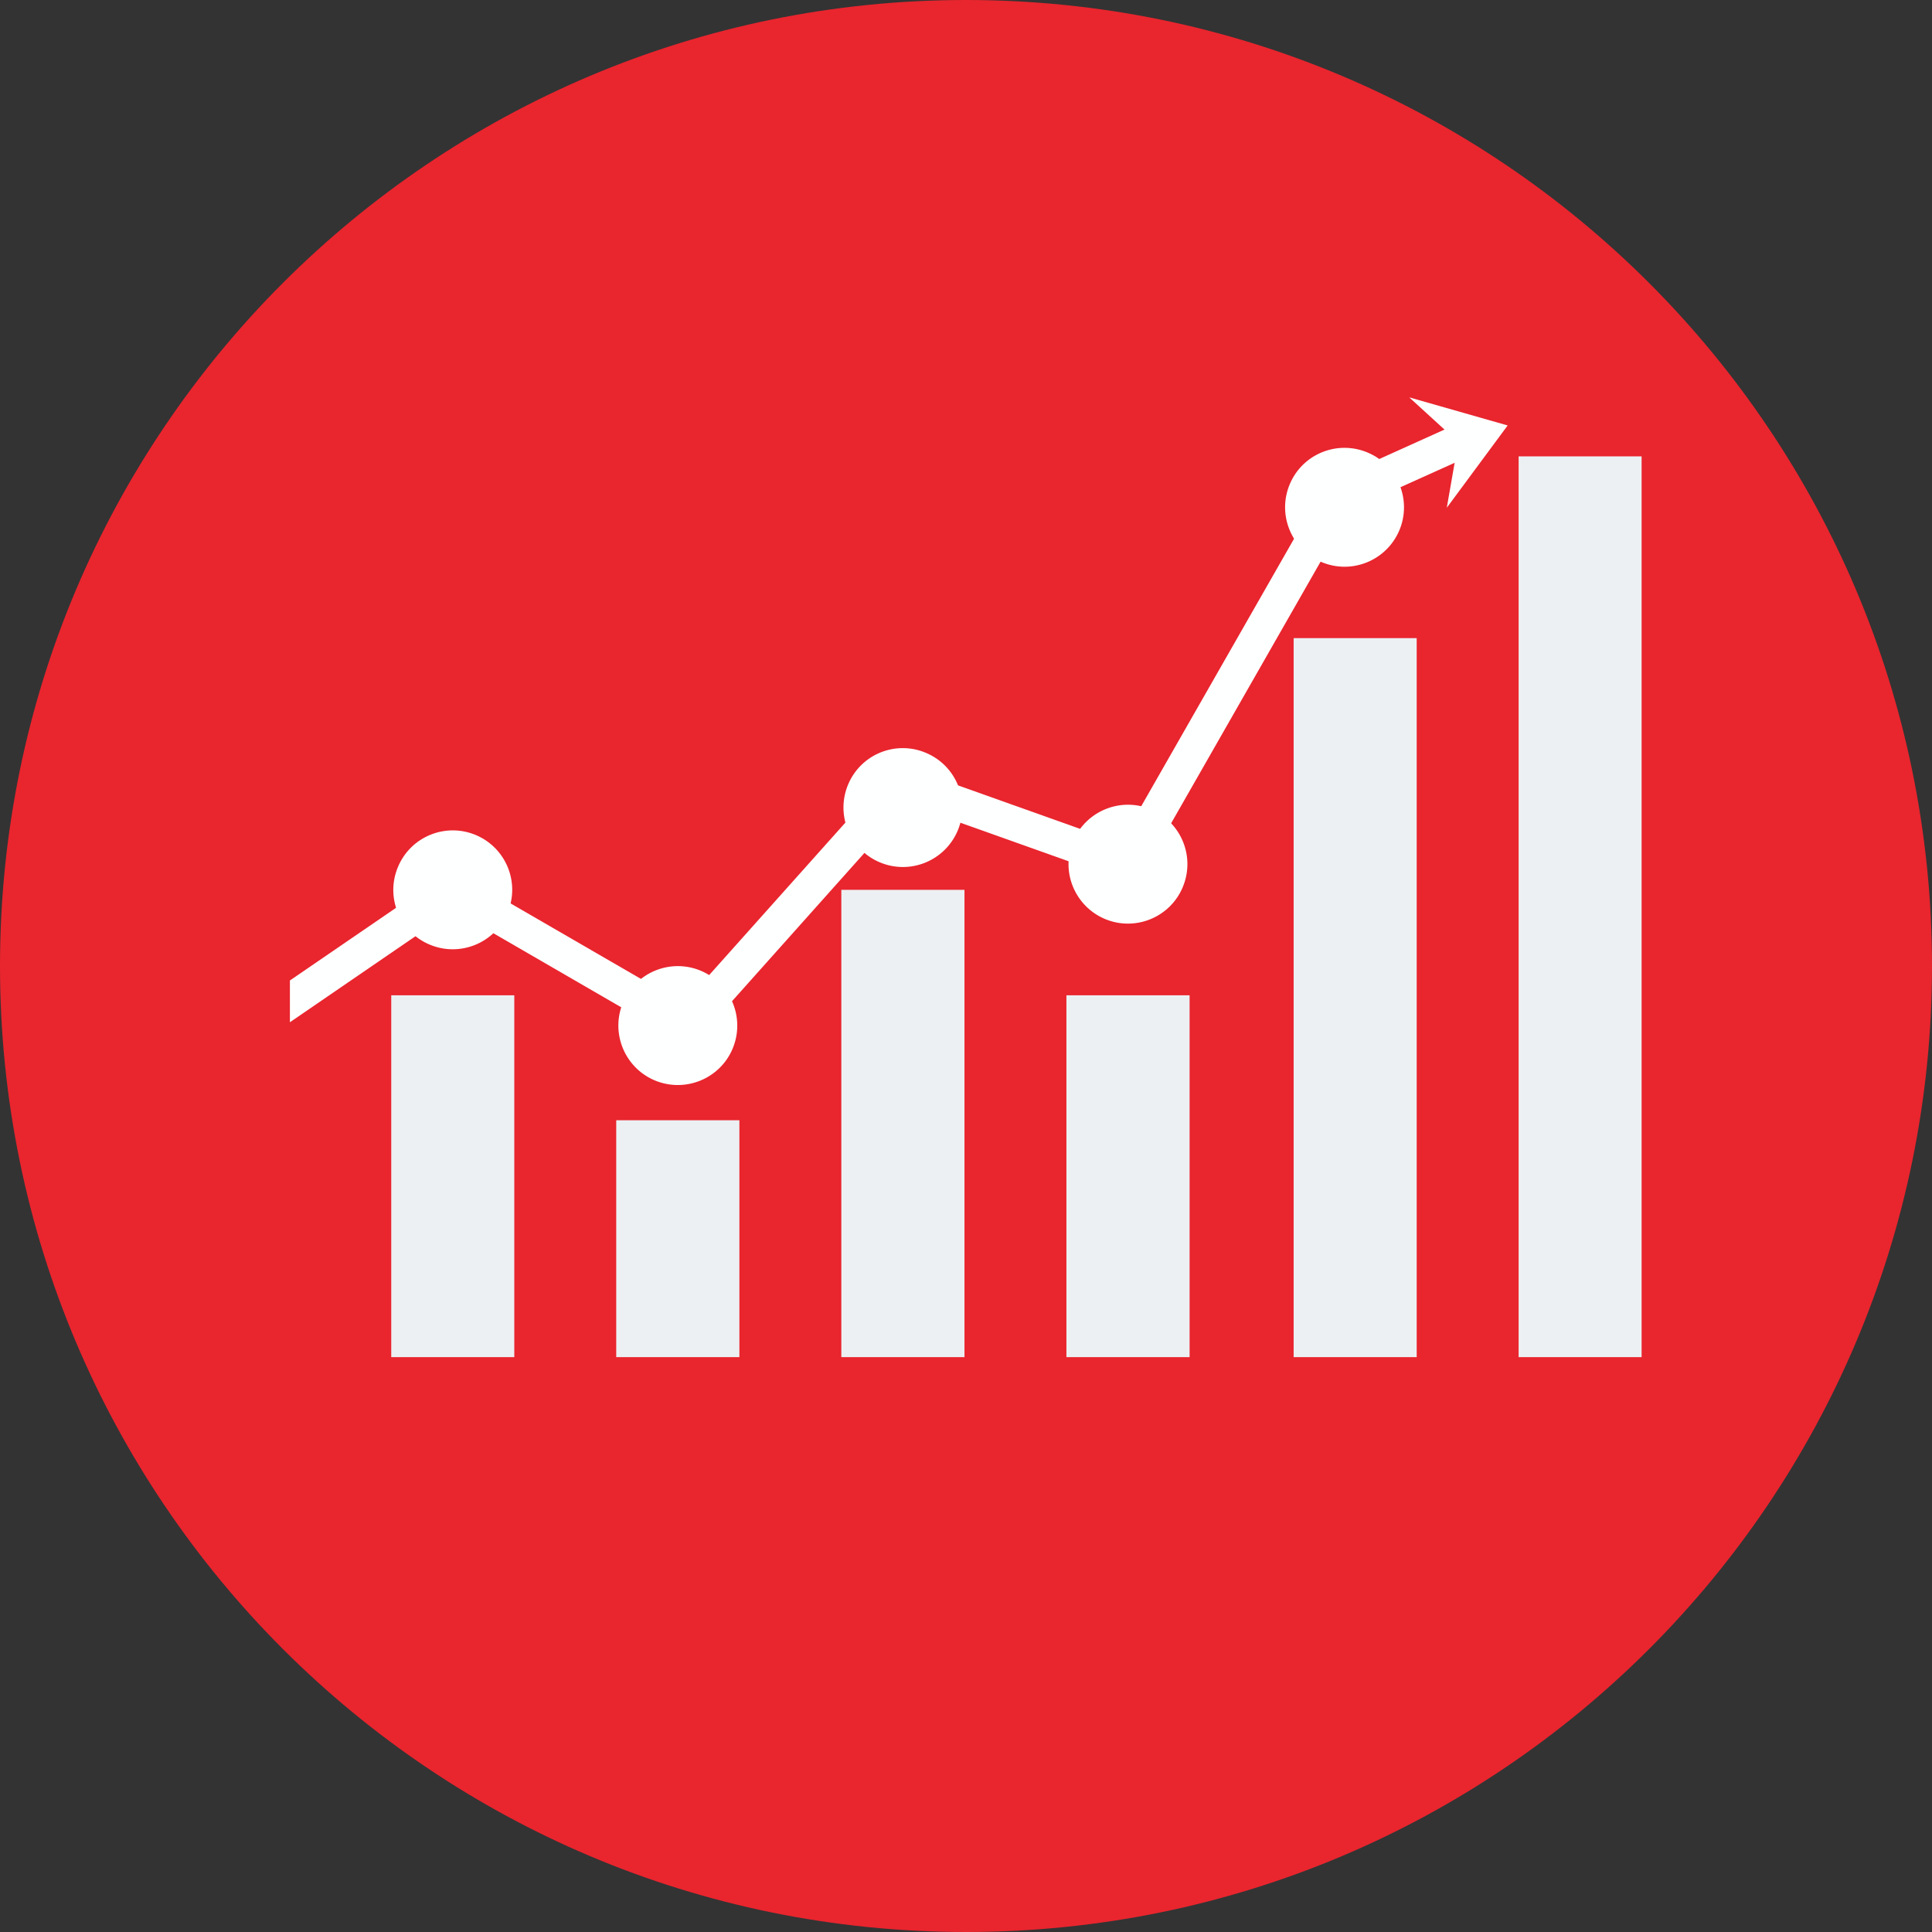
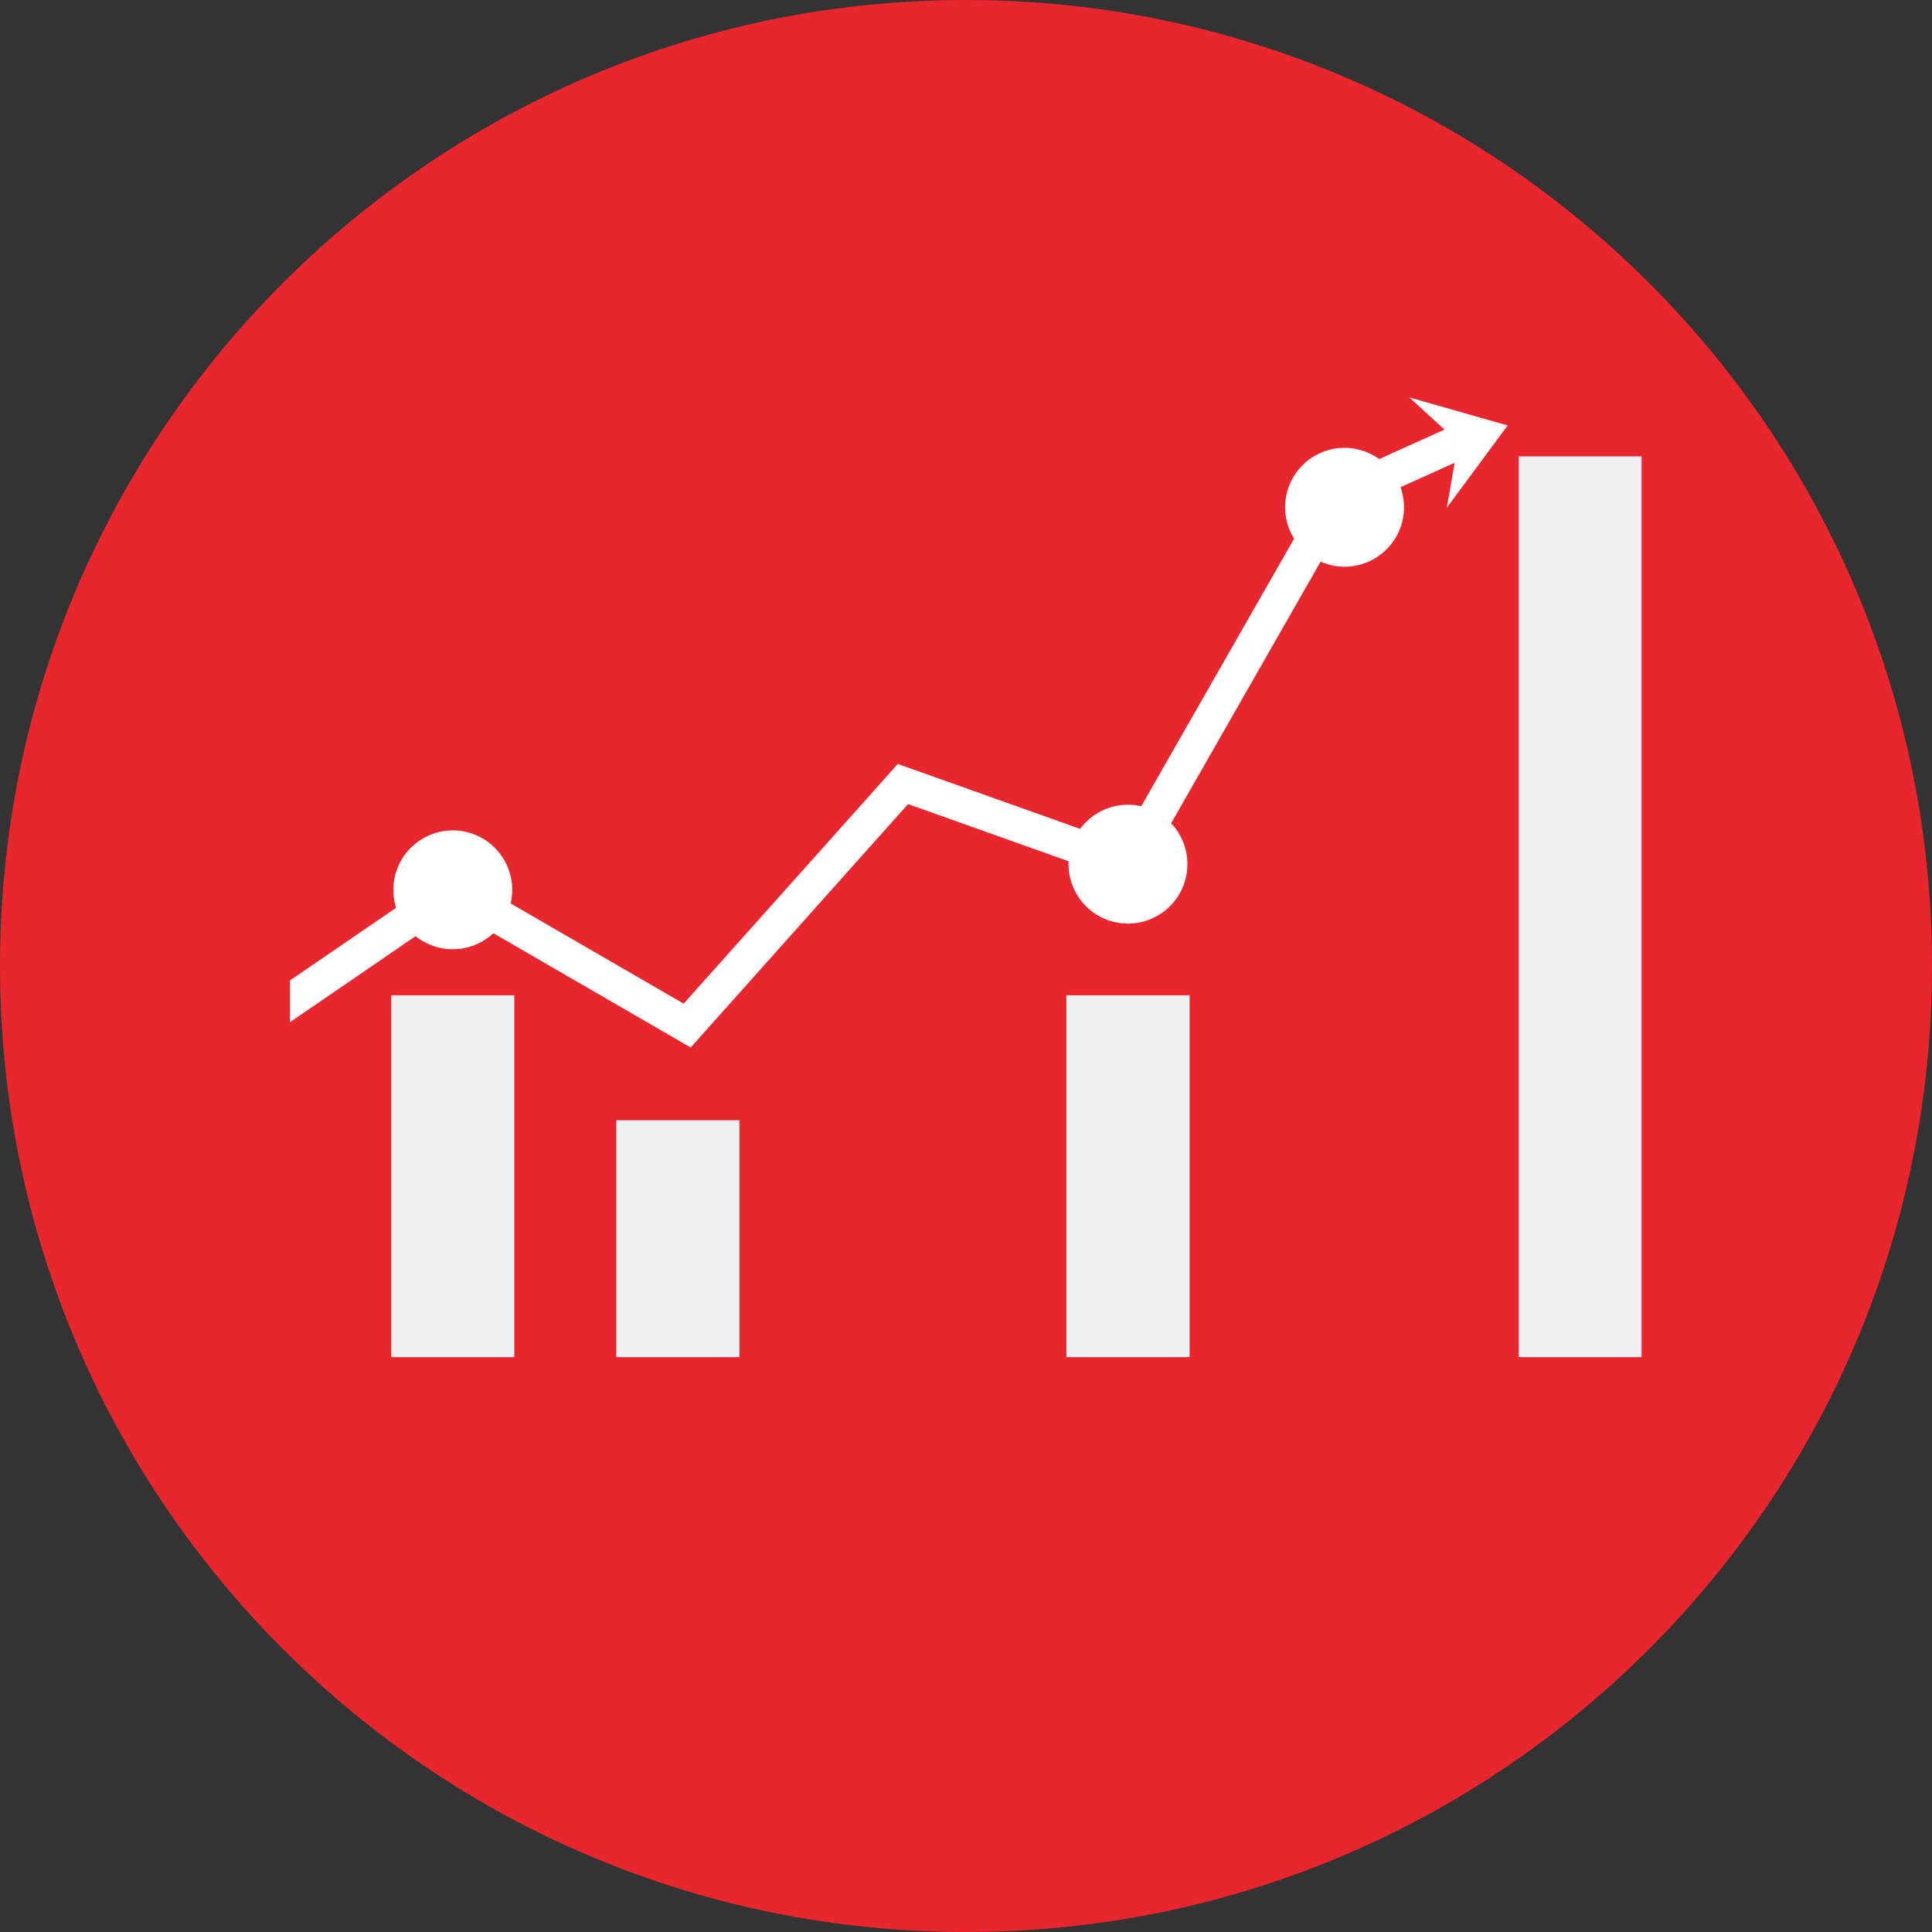
<svg xmlns="http://www.w3.org/2000/svg" width="100" zoomAndPan="magnify" viewBox="0 0 75 75" height="100" preserveAspectRatio="xMidYMid meet" version="1.0">
  <rect x="0" y="0" width="75" height="75" fill="#333333" stroke="none" />
  <defs>
    <clipPath id="881af20857">
      <path d="M 37.5 0 C 16.789 0 0 16.789 0 37.5 C 0 58.211 16.789 75 37.5 75 C 58.211 75 75 58.211 75 37.5 C 75 16.789 58.211 0 37.5 0 Z M 37.5 0 " clip-rule="nonzero" />
    </clipPath>
    <clipPath id="e9386eda16">
      <path d="M 0 0 L 75 0 L 75 75 L 0 75 Z M 0 0 " clip-rule="nonzero" />
    </clipPath>
    <clipPath id="d23652accc">
      <path d="M 37.5 0 C 16.789 0 0 16.789 0 37.5 C 0 58.211 16.789 75 37.5 75 C 58.211 75 75 58.211 75 37.5 C 75 16.789 58.211 0 37.5 0 Z M 37.5 0 " clip-rule="nonzero" />
    </clipPath>
    <clipPath id="8a4466c2d8">
      <rect x="0" width="75" y="0" height="75" />
    </clipPath>
    <clipPath id="6780a60409">
      <path d="M 23 43 L 29 43 L 29 52.934 L 23 52.934 Z M 23 43 " clip-rule="nonzero" />
    </clipPath>
    <clipPath id="80bd6d81f2">
      <path d="M 15 38 L 20 38 L 20 52.934 L 15 52.934 Z M 15 38 " clip-rule="nonzero" />
    </clipPath>
    <clipPath id="144e4d3a1a">
      <path d="M 32 34 L 38 34 L 38 52.934 L 32 52.934 Z M 32 34 " clip-rule="nonzero" />
    </clipPath>
    <clipPath id="ad637be389">
      <path d="M 41 38 L 47 38 L 47 52.934 L 41 52.934 Z M 41 38 " clip-rule="nonzero" />
    </clipPath>
    <clipPath id="96b3eda362">
      <path d="M 50 24 L 55 24 L 55 52.934 L 50 52.934 Z M 50 24 " clip-rule="nonzero" />
    </clipPath>
    <clipPath id="762dacd777">
      <path d="M 58 17 L 63.727 17 L 63.727 52.934 L 58 52.934 Z M 58 17 " clip-rule="nonzero" />
    </clipPath>
    <clipPath id="887cafaf48">
      <path d="M 11.227 16 L 58 16 L 58 41 L 11.227 41 Z M 11.227 16 " clip-rule="nonzero" />
    </clipPath>
    <clipPath id="4c84de1a71">
      <path d="M 54 15.434 L 59 15.434 L 59 20 L 54 20 Z M 54 15.434 " clip-rule="nonzero" />
    </clipPath>
  </defs>
  <g clip-path="url(#881af20857)">
    <g transform="matrix(1, 0, 0, 1, 0, -0)">
      <g clip-path="url(#8a4466c2d8)">
        <g clip-path="url(#e9386eda16)">
          <g clip-path="url(#d23652accc)">
            <rect x="-16.5" width="108" fill="#e9252e" height="108" y="-16.5" fill-opacity="1" />
          </g>
        </g>
      </g>
    </g>
  </g>
  <g clip-path="url(#6780a60409)">
    <path fill="#edf0f2" d="M 28.703 52.684 L 23.922 52.684 L 23.922 43.488 L 28.703 43.488 L 28.703 52.684 " fill-opacity="1" fill-rule="nonzero" />
  </g>
  <path fill="#feffff" d="M 15.453 33.645 C 14.953 34.816 15.5 36.172 16.676 36.668 C 17.848 37.164 19.203 36.617 19.699 35.445 C 20.199 34.27 19.652 32.918 18.477 32.418 C 17.305 31.922 15.949 32.469 15.453 33.645 " fill-opacity="1" fill-rule="nonzero" />
-   <path fill="#feffff" d="M 24.188 38.91 C 23.691 40.086 24.238 41.438 25.41 41.938 C 26.586 42.434 27.941 41.887 28.438 40.715 C 28.934 39.539 28.387 38.188 27.215 37.688 C 26.039 37.191 24.688 37.738 24.188 38.91 " fill-opacity="1" fill-rule="nonzero" />
-   <path fill="#feffff" d="M 32.926 30.449 C 32.43 31.621 32.977 32.977 34.148 33.473 C 35.324 33.973 36.676 33.422 37.176 32.25 C 37.672 31.078 37.125 29.723 35.949 29.227 C 34.777 28.727 33.422 29.273 32.926 30.449 " fill-opacity="1" fill-rule="nonzero" />
  <path fill="#feffff" d="M 41.664 32.645 C 41.164 33.82 41.715 35.172 42.887 35.672 C 44.059 36.168 45.414 35.621 45.91 34.449 C 46.41 33.273 45.863 31.922 44.688 31.422 C 43.516 30.926 42.16 31.473 41.664 32.645 " fill-opacity="1" fill-rule="nonzero" />
  <path fill="#feffff" d="M 50.07 18.793 C 49.574 19.965 50.121 21.32 51.293 21.816 C 52.469 22.316 53.82 21.766 54.32 20.594 C 54.816 19.422 54.27 18.066 53.098 17.57 C 51.922 17.07 50.566 17.617 50.07 18.793 " fill-opacity="1" fill-rule="nonzero" />
  <g clip-path="url(#80bd6d81f2)">
    <path fill="#edf0f2" d="M 19.965 52.684 L 15.188 52.684 L 15.188 38.637 L 19.965 38.637 L 19.965 52.684 " fill-opacity="1" fill-rule="nonzero" />
  </g>
  <g clip-path="url(#144e4d3a1a)">
-     <path fill="#edf0f2" d="M 37.441 52.684 L 32.66 52.684 L 32.66 34.543 L 37.441 34.543 L 37.441 52.684 " fill-opacity="1" fill-rule="nonzero" />
-   </g>
+     </g>
  <g clip-path="url(#ad637be389)">
    <path fill="#edf0f2" d="M 46.18 52.684 L 41.398 52.684 L 41.398 38.637 L 46.18 38.637 L 46.18 52.684 " fill-opacity="1" fill-rule="nonzero" />
  </g>
  <g clip-path="url(#96b3eda362)">
-     <path fill="#edf0f2" d="M 54.996 52.684 L 50.219 52.684 L 50.219 24.773 L 54.996 24.773 L 54.996 52.684 " fill-opacity="1" fill-rule="nonzero" />
-   </g>
+     </g>
  <g clip-path="url(#762dacd777)">
    <path fill="#edf0f2" d="M 63.734 52.684 L 58.953 52.684 L 58.953 17.715 L 63.734 17.715 L 63.734 52.684 " fill-opacity="1" fill-rule="nonzero" />
  </g>
  <g clip-path="url(#887cafaf48)">
    <path fill="#feffff" d="M 56.629 16.426 L 51.469 18.754 L 43.484 32.73 L 34.852 29.656 L 26.539 38.961 L 17.547 33.754 L 11.254 38.062 L 11.254 39.684 L 17.605 35.332 L 26.812 40.664 L 35.25 31.215 L 44.09 34.363 L 52.414 19.793 L 57.18 17.645 L 56.629 16.426 " fill-opacity="1" fill-rule="nonzero" />
  </g>
  <g clip-path="url(#4c84de1a71)">
    <path fill="#feffff" d="M 56.164 19.711 L 56.609 17.164 L 54.707 15.426 L 58.527 16.516 L 56.164 19.711 " fill-opacity="1" fill-rule="nonzero" />
  </g>
</svg>